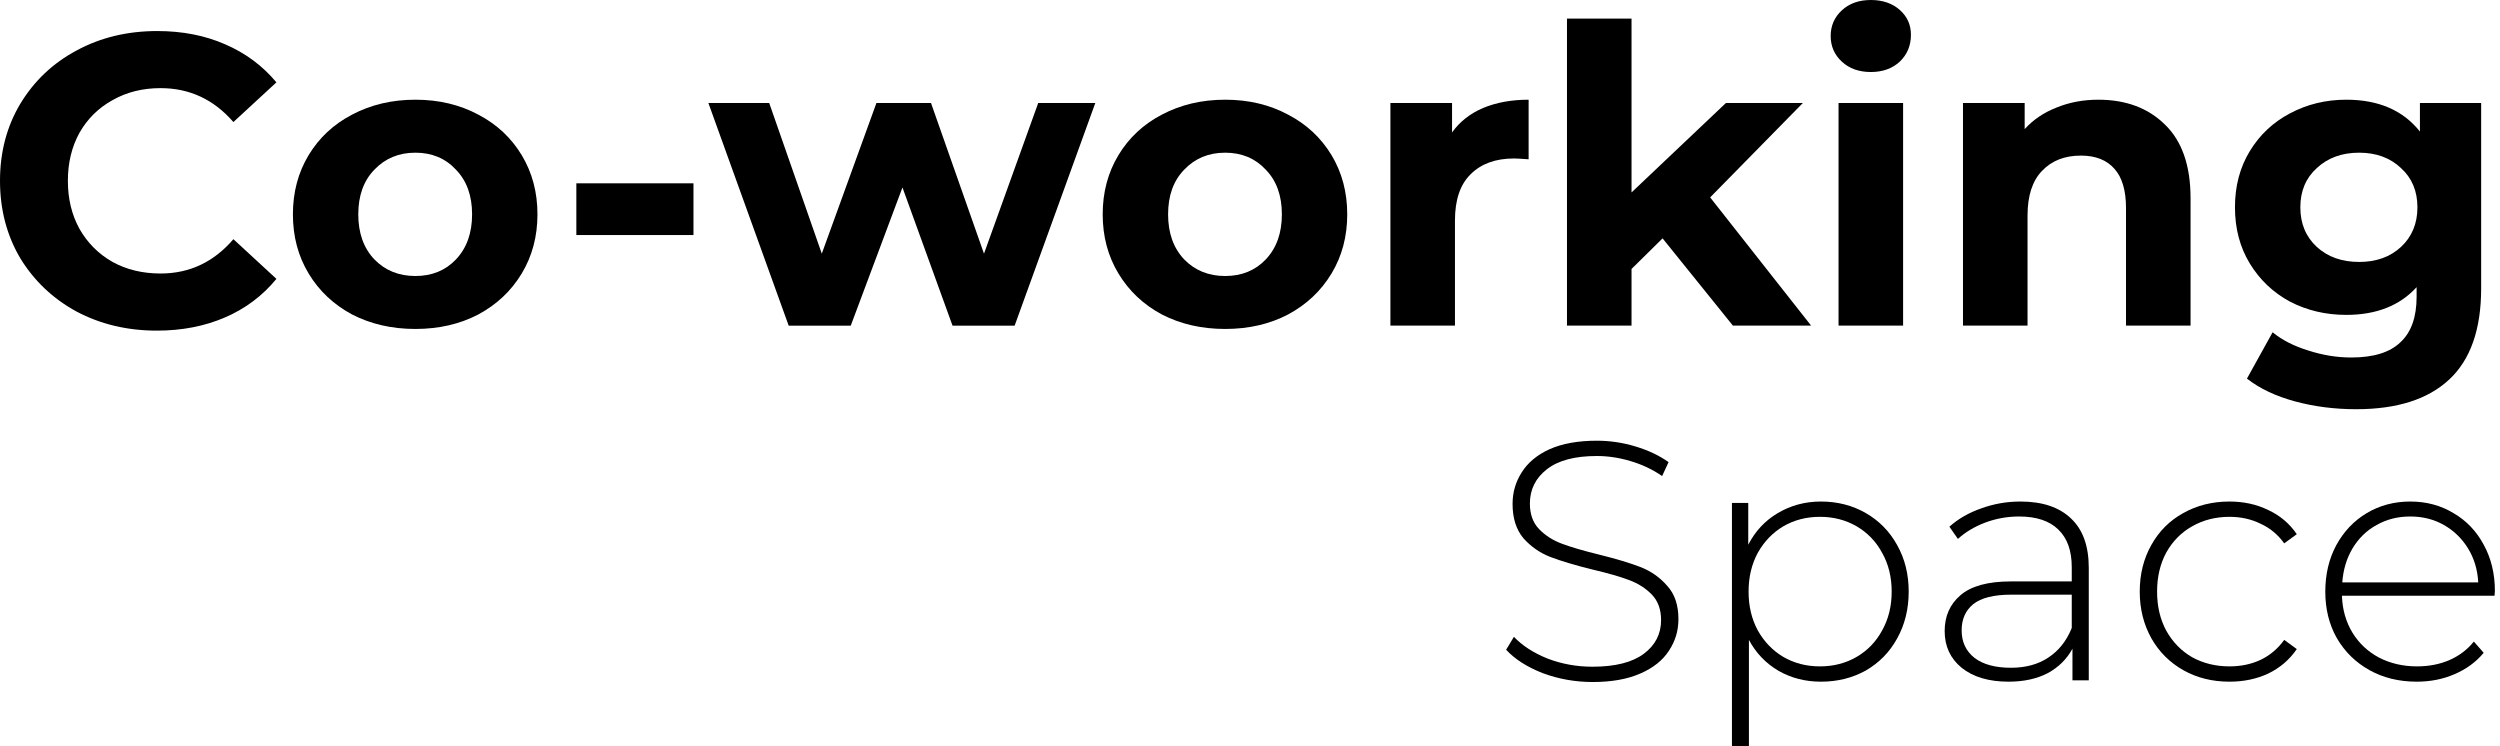
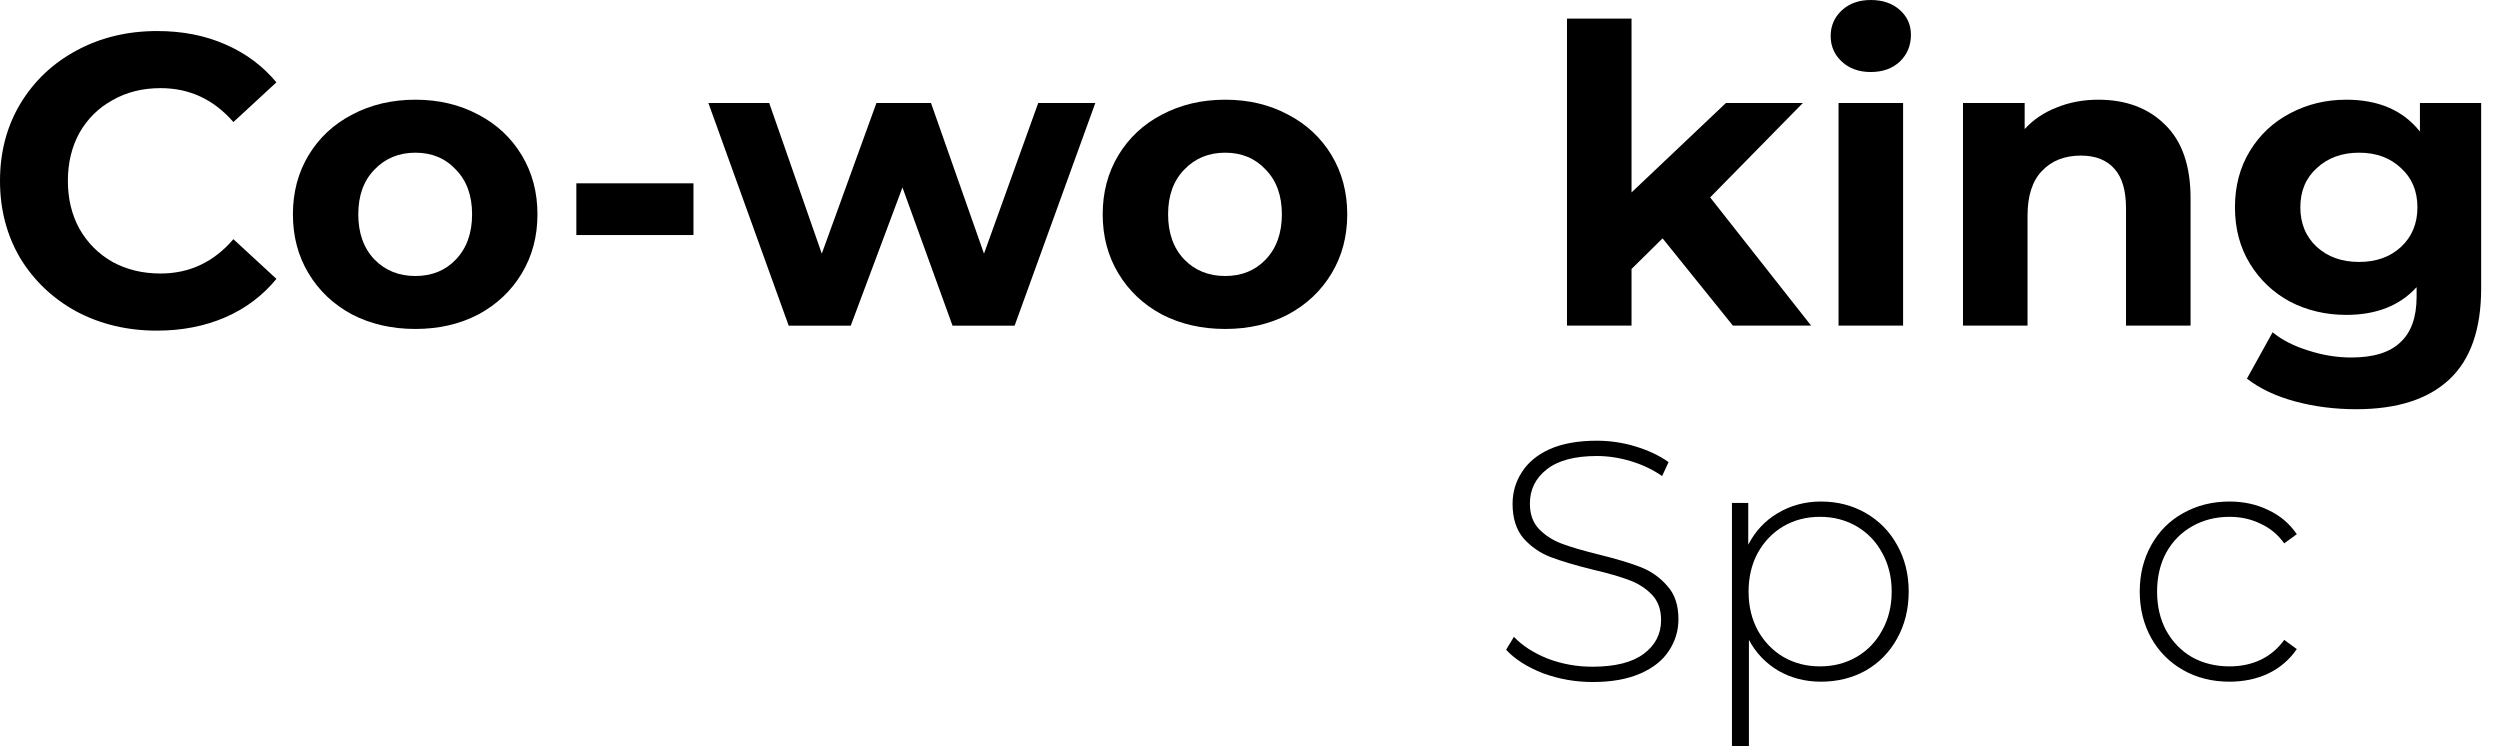
<svg xmlns="http://www.w3.org/2000/svg" width="67" height="20" viewBox="0 0 67 20" fill="none">
-   <path d="M66.854 15.965H62.764C62.776 16.335 62.87 16.666 63.047 16.958C63.223 17.243 63.46 17.465 63.757 17.623C64.061 17.78 64.401 17.859 64.777 17.859C65.087 17.859 65.373 17.805 65.634 17.695C65.901 17.58 66.123 17.413 66.299 17.194L66.563 17.495C66.356 17.744 66.095 17.935 65.779 18.069C65.47 18.203 65.133 18.269 64.768 18.269C64.295 18.269 63.873 18.166 63.502 17.96C63.132 17.753 62.84 17.468 62.628 17.103C62.421 16.739 62.318 16.323 62.318 15.855C62.318 15.394 62.415 14.981 62.609 14.617C62.81 14.246 63.083 13.958 63.429 13.751C63.775 13.545 64.164 13.441 64.595 13.441C65.026 13.441 65.412 13.545 65.752 13.751C66.098 13.951 66.368 14.234 66.563 14.598C66.763 14.963 66.863 15.376 66.863 15.837L66.854 15.965ZM64.595 13.842C64.261 13.842 63.961 13.918 63.693 14.07C63.426 14.216 63.211 14.425 63.047 14.698C62.889 14.966 62.798 15.269 62.773 15.609H66.417C66.399 15.269 66.308 14.966 66.144 14.698C65.98 14.431 65.764 14.222 65.497 14.07C65.23 13.918 64.929 13.842 64.595 13.842Z" fill="black" />
  <path d="M59.75 18.269C59.289 18.269 58.876 18.166 58.511 17.96C58.147 17.753 57.861 17.468 57.655 17.103C57.449 16.733 57.345 16.317 57.345 15.855C57.345 15.388 57.449 14.972 57.655 14.607C57.861 14.237 58.147 13.951 58.511 13.751C58.876 13.545 59.289 13.441 59.75 13.441C60.133 13.441 60.479 13.517 60.789 13.669C61.104 13.815 61.359 14.03 61.554 14.316L61.217 14.562C61.047 14.325 60.834 14.149 60.579 14.034C60.33 13.912 60.054 13.851 59.75 13.851C59.38 13.851 59.046 13.936 58.748 14.106C58.457 14.27 58.226 14.504 58.056 14.808C57.892 15.111 57.81 15.461 57.81 15.855C57.81 16.25 57.892 16.599 58.056 16.903C58.226 17.207 58.457 17.443 58.748 17.613C59.046 17.777 59.38 17.859 59.75 17.859C60.054 17.859 60.33 17.802 60.579 17.686C60.834 17.565 61.047 17.386 61.217 17.149L61.554 17.395C61.359 17.68 61.104 17.899 60.789 18.051C60.479 18.196 60.133 18.269 59.75 18.269Z" fill="black" />
-   <path d="M54.148 13.441C54.737 13.441 55.189 13.593 55.505 13.897C55.821 14.194 55.979 14.635 55.979 15.218V18.233H55.542V17.386C55.39 17.665 55.168 17.884 54.877 18.042C54.585 18.193 54.236 18.269 53.829 18.269C53.301 18.269 52.882 18.145 52.572 17.896C52.268 17.647 52.117 17.319 52.117 16.912C52.117 16.517 52.256 16.198 52.536 15.956C52.821 15.707 53.273 15.582 53.893 15.582H55.523V15.2C55.523 14.756 55.402 14.419 55.159 14.188C54.922 13.958 54.573 13.842 54.111 13.842C53.796 13.842 53.492 13.897 53.201 14.006C52.915 14.116 52.672 14.261 52.472 14.443L52.244 14.116C52.481 13.903 52.766 13.739 53.1 13.624C53.434 13.502 53.784 13.441 54.148 13.441ZM53.893 17.896C54.288 17.896 54.622 17.805 54.895 17.623C55.174 17.44 55.384 17.176 55.523 16.83V15.937H53.902C53.434 15.937 53.094 16.022 52.882 16.192C52.675 16.362 52.572 16.596 52.572 16.894C52.572 17.203 52.687 17.45 52.918 17.632C53.149 17.808 53.474 17.896 53.893 17.896Z" fill="black" />
  <path d="M48.802 13.441C49.246 13.441 49.646 13.545 50.005 13.751C50.363 13.958 50.642 14.243 50.843 14.607C51.049 14.972 51.153 15.388 51.153 15.855C51.153 16.323 51.049 16.742 50.843 17.112C50.642 17.477 50.363 17.762 50.005 17.969C49.646 18.169 49.246 18.269 48.802 18.269C48.383 18.269 48.004 18.172 47.664 17.978C47.324 17.777 47.059 17.501 46.871 17.149V20H46.416V13.478H46.853V14.598C47.041 14.234 47.305 13.951 47.645 13.751C47.992 13.545 48.377 13.441 48.802 13.441ZM48.775 17.859C49.139 17.859 49.467 17.774 49.759 17.604C50.05 17.434 50.278 17.198 50.442 16.894C50.612 16.59 50.697 16.244 50.697 15.855C50.697 15.467 50.612 15.12 50.442 14.817C50.278 14.513 50.05 14.276 49.759 14.106C49.467 13.936 49.139 13.851 48.775 13.851C48.411 13.851 48.083 13.936 47.791 14.106C47.506 14.276 47.278 14.513 47.108 14.817C46.944 15.12 46.862 15.467 46.862 15.855C46.862 16.244 46.944 16.59 47.108 16.894C47.278 17.198 47.506 17.434 47.791 17.604C48.083 17.774 48.411 17.859 48.775 17.859Z" fill="black" />
  <path d="M42.686 18.278C42.219 18.278 41.772 18.199 41.347 18.041C40.928 17.877 40.6 17.668 40.364 17.413L40.573 17.067C40.798 17.304 41.098 17.498 41.475 17.65C41.858 17.796 42.258 17.868 42.677 17.868C43.285 17.868 43.743 17.753 44.053 17.522C44.362 17.291 44.517 16.991 44.517 16.62C44.517 16.335 44.435 16.107 44.271 15.937C44.108 15.767 43.904 15.637 43.661 15.546C43.418 15.454 43.09 15.36 42.677 15.263C42.21 15.148 41.833 15.035 41.548 14.926C41.268 14.817 41.029 14.65 40.828 14.425C40.634 14.194 40.537 13.888 40.537 13.505C40.537 13.195 40.619 12.913 40.783 12.658C40.947 12.397 41.196 12.19 41.529 12.038C41.87 11.887 42.292 11.811 42.796 11.811C43.148 11.811 43.494 11.862 43.834 11.966C44.174 12.069 44.469 12.208 44.718 12.385L44.545 12.758C44.29 12.582 44.007 12.448 43.697 12.357C43.394 12.266 43.093 12.221 42.796 12.221C42.207 12.221 41.76 12.339 41.457 12.576C41.153 12.813 41.001 13.119 41.001 13.496C41.001 13.781 41.083 14.009 41.247 14.179C41.411 14.349 41.614 14.48 41.858 14.571C42.1 14.662 42.431 14.759 42.85 14.862C43.318 14.978 43.691 15.09 43.971 15.199C44.25 15.309 44.487 15.476 44.681 15.7C44.882 15.919 44.982 16.216 44.982 16.593C44.982 16.903 44.897 17.185 44.727 17.44C44.563 17.695 44.308 17.899 43.962 18.05C43.616 18.202 43.191 18.278 42.686 18.278Z" fill="black" />
  <path d="M66.495 2.761V7.729C66.495 8.823 66.211 9.637 65.641 10.169C65.072 10.701 64.24 10.967 63.146 10.967C62.569 10.967 62.022 10.897 61.505 10.757C60.987 10.616 60.559 10.413 60.218 10.147L60.906 8.905C61.157 9.112 61.475 9.274 61.86 9.393C62.244 9.518 62.629 9.581 63.013 9.581C63.612 9.581 64.052 9.444 64.333 9.171C64.621 8.905 64.765 8.498 64.765 7.951V7.696C64.314 8.191 63.686 8.439 62.88 8.439C62.333 8.439 61.83 8.321 61.372 8.084C60.921 7.84 60.562 7.5 60.296 7.064C60.03 6.628 59.897 6.125 59.897 5.556C59.897 4.987 60.03 4.484 60.296 4.048C60.562 3.611 60.921 3.275 61.372 3.038C61.83 2.794 62.333 2.672 62.88 2.672C63.745 2.672 64.403 2.957 64.854 3.526V2.761H66.495ZM63.224 7.02C63.682 7.02 64.055 6.887 64.344 6.62C64.639 6.347 64.787 5.992 64.787 5.556C64.787 5.12 64.639 4.768 64.344 4.502C64.055 4.229 63.682 4.092 63.224 4.092C62.765 4.092 62.388 4.229 62.093 4.502C61.797 4.768 61.649 5.12 61.649 5.556C61.649 5.992 61.797 6.347 62.093 6.62C62.388 6.887 62.765 7.02 63.224 7.02Z" fill="black" />
  <path d="M56.234 2.672C56.974 2.672 57.569 2.894 58.02 3.338C58.478 3.781 58.707 4.439 58.707 5.312V8.727H56.977V5.578C56.977 5.105 56.874 4.754 56.667 4.524C56.46 4.288 56.16 4.17 55.769 4.17C55.333 4.17 54.985 4.306 54.726 4.58C54.468 4.846 54.338 5.245 54.338 5.778V8.727H52.608V2.761H54.261V3.46C54.49 3.208 54.774 3.016 55.114 2.883C55.455 2.743 55.828 2.672 56.234 2.672Z" fill="black" />
  <path d="M49.273 2.761H51.003V8.727H49.273V2.761ZM50.138 1.93C49.82 1.93 49.561 1.837 49.361 1.652C49.162 1.468 49.062 1.238 49.062 0.965C49.062 0.691 49.162 0.462 49.361 0.277C49.561 0.092 49.82 0 50.138 0C50.456 0 50.714 0.089 50.914 0.266C51.114 0.444 51.213 0.665 51.213 0.932C51.213 1.22 51.114 1.46 50.914 1.652C50.714 1.837 50.456 1.93 50.138 1.93Z" fill="black" />
  <path d="M44.557 6.388L43.725 7.208V8.727H41.995V0.499H43.725V5.157L46.254 2.761H48.316L45.832 5.29L48.538 8.727H46.442L44.557 6.388Z" fill="black" />
-   <path d="M38.915 3.549C39.122 3.26 39.399 3.042 39.747 2.894C40.102 2.746 40.508 2.672 40.967 2.672V4.269C40.774 4.255 40.645 4.247 40.578 4.247C40.083 4.247 39.695 4.388 39.414 4.669C39.133 4.942 38.993 5.356 38.993 5.911V8.727H37.263V2.761H38.915V3.549Z" fill="black" />
  <path d="M32.835 8.816C32.206 8.816 31.641 8.687 31.138 8.428C30.643 8.162 30.255 7.796 29.974 7.33C29.693 6.864 29.552 6.336 29.552 5.744C29.552 5.153 29.693 4.624 29.974 4.158C30.255 3.693 30.643 3.33 31.138 3.072C31.641 2.806 32.206 2.672 32.835 2.672C33.463 2.672 34.025 2.806 34.52 3.072C35.016 3.33 35.404 3.693 35.685 4.158C35.966 4.624 36.106 5.153 36.106 5.744C36.106 6.336 35.966 6.864 35.685 7.33C35.404 7.796 35.016 8.162 34.52 8.428C34.025 8.687 33.463 8.816 32.835 8.816ZM32.835 7.397C33.278 7.397 33.641 7.249 33.922 6.953C34.21 6.65 34.354 6.247 34.354 5.744C34.354 5.242 34.21 4.842 33.922 4.547C33.641 4.244 33.278 4.092 32.835 4.092C32.391 4.092 32.025 4.244 31.737 4.547C31.449 4.842 31.305 5.242 31.305 5.744C31.305 6.247 31.449 6.65 31.737 6.953C32.025 7.249 32.391 7.397 32.835 7.397Z" fill="black" />
  <path d="M29.354 2.761L27.192 8.728H25.528L24.186 5.024L22.8 8.728H21.137L18.985 2.761H20.615L22.024 6.798L23.488 2.761H24.951L26.371 6.798L27.824 2.761H29.354Z" fill="black" />
  <path d="M15.446 4.913H18.585V6.299H15.446V4.913Z" fill="black" />
  <path d="M11.132 8.816C10.504 8.816 9.938 8.687 9.436 8.428C8.94 8.162 8.552 7.796 8.271 7.33C7.99 6.864 7.85 6.336 7.85 5.744C7.85 5.153 7.99 4.624 8.271 4.158C8.552 3.693 8.94 3.33 9.436 3.072C9.938 2.806 10.504 2.672 11.132 2.672C11.761 2.672 12.322 2.806 12.818 3.072C13.313 3.33 13.701 3.693 13.982 4.158C14.263 4.624 14.404 5.153 14.404 5.744C14.404 6.336 14.263 6.864 13.982 7.33C13.701 7.796 13.313 8.162 12.818 8.428C12.322 8.687 11.761 8.816 11.132 8.816ZM11.132 7.397C11.576 7.397 11.938 7.249 12.219 6.953C12.507 6.65 12.652 6.247 12.652 5.744C12.652 5.242 12.507 4.842 12.219 4.547C11.938 4.244 11.576 4.092 11.132 4.092C10.689 4.092 10.323 4.244 10.034 4.547C9.746 4.842 9.602 5.242 9.602 5.744C9.602 6.247 9.746 6.65 10.034 6.953C10.323 7.249 10.689 7.397 11.132 7.397Z" fill="black" />
  <path d="M4.203 8.861C3.412 8.861 2.695 8.69 2.052 8.35C1.416 8.003 0.913 7.526 0.543 6.92C0.181 6.306 0 5.615 0 4.846C0 4.077 0.181 3.39 0.543 2.783C0.913 2.17 1.416 1.693 2.052 1.353C2.695 1.005 3.416 0.832 4.214 0.832C4.887 0.832 5.493 0.95 6.033 1.187C6.58 1.423 7.038 1.763 7.408 2.207L6.255 3.271C5.73 2.665 5.079 2.362 4.303 2.362C3.822 2.362 3.393 2.469 3.016 2.684C2.639 2.891 2.344 3.183 2.129 3.56C1.922 3.937 1.819 4.366 1.819 4.846C1.819 5.327 1.922 5.755 2.129 6.132C2.344 6.51 2.639 6.805 3.016 7.02C3.393 7.227 3.822 7.33 4.303 7.33C5.079 7.33 5.73 7.023 6.255 6.41L7.408 7.474C7.038 7.925 6.58 8.269 6.033 8.506C5.486 8.742 4.876 8.861 4.203 8.861Z" fill="black" />
</svg>